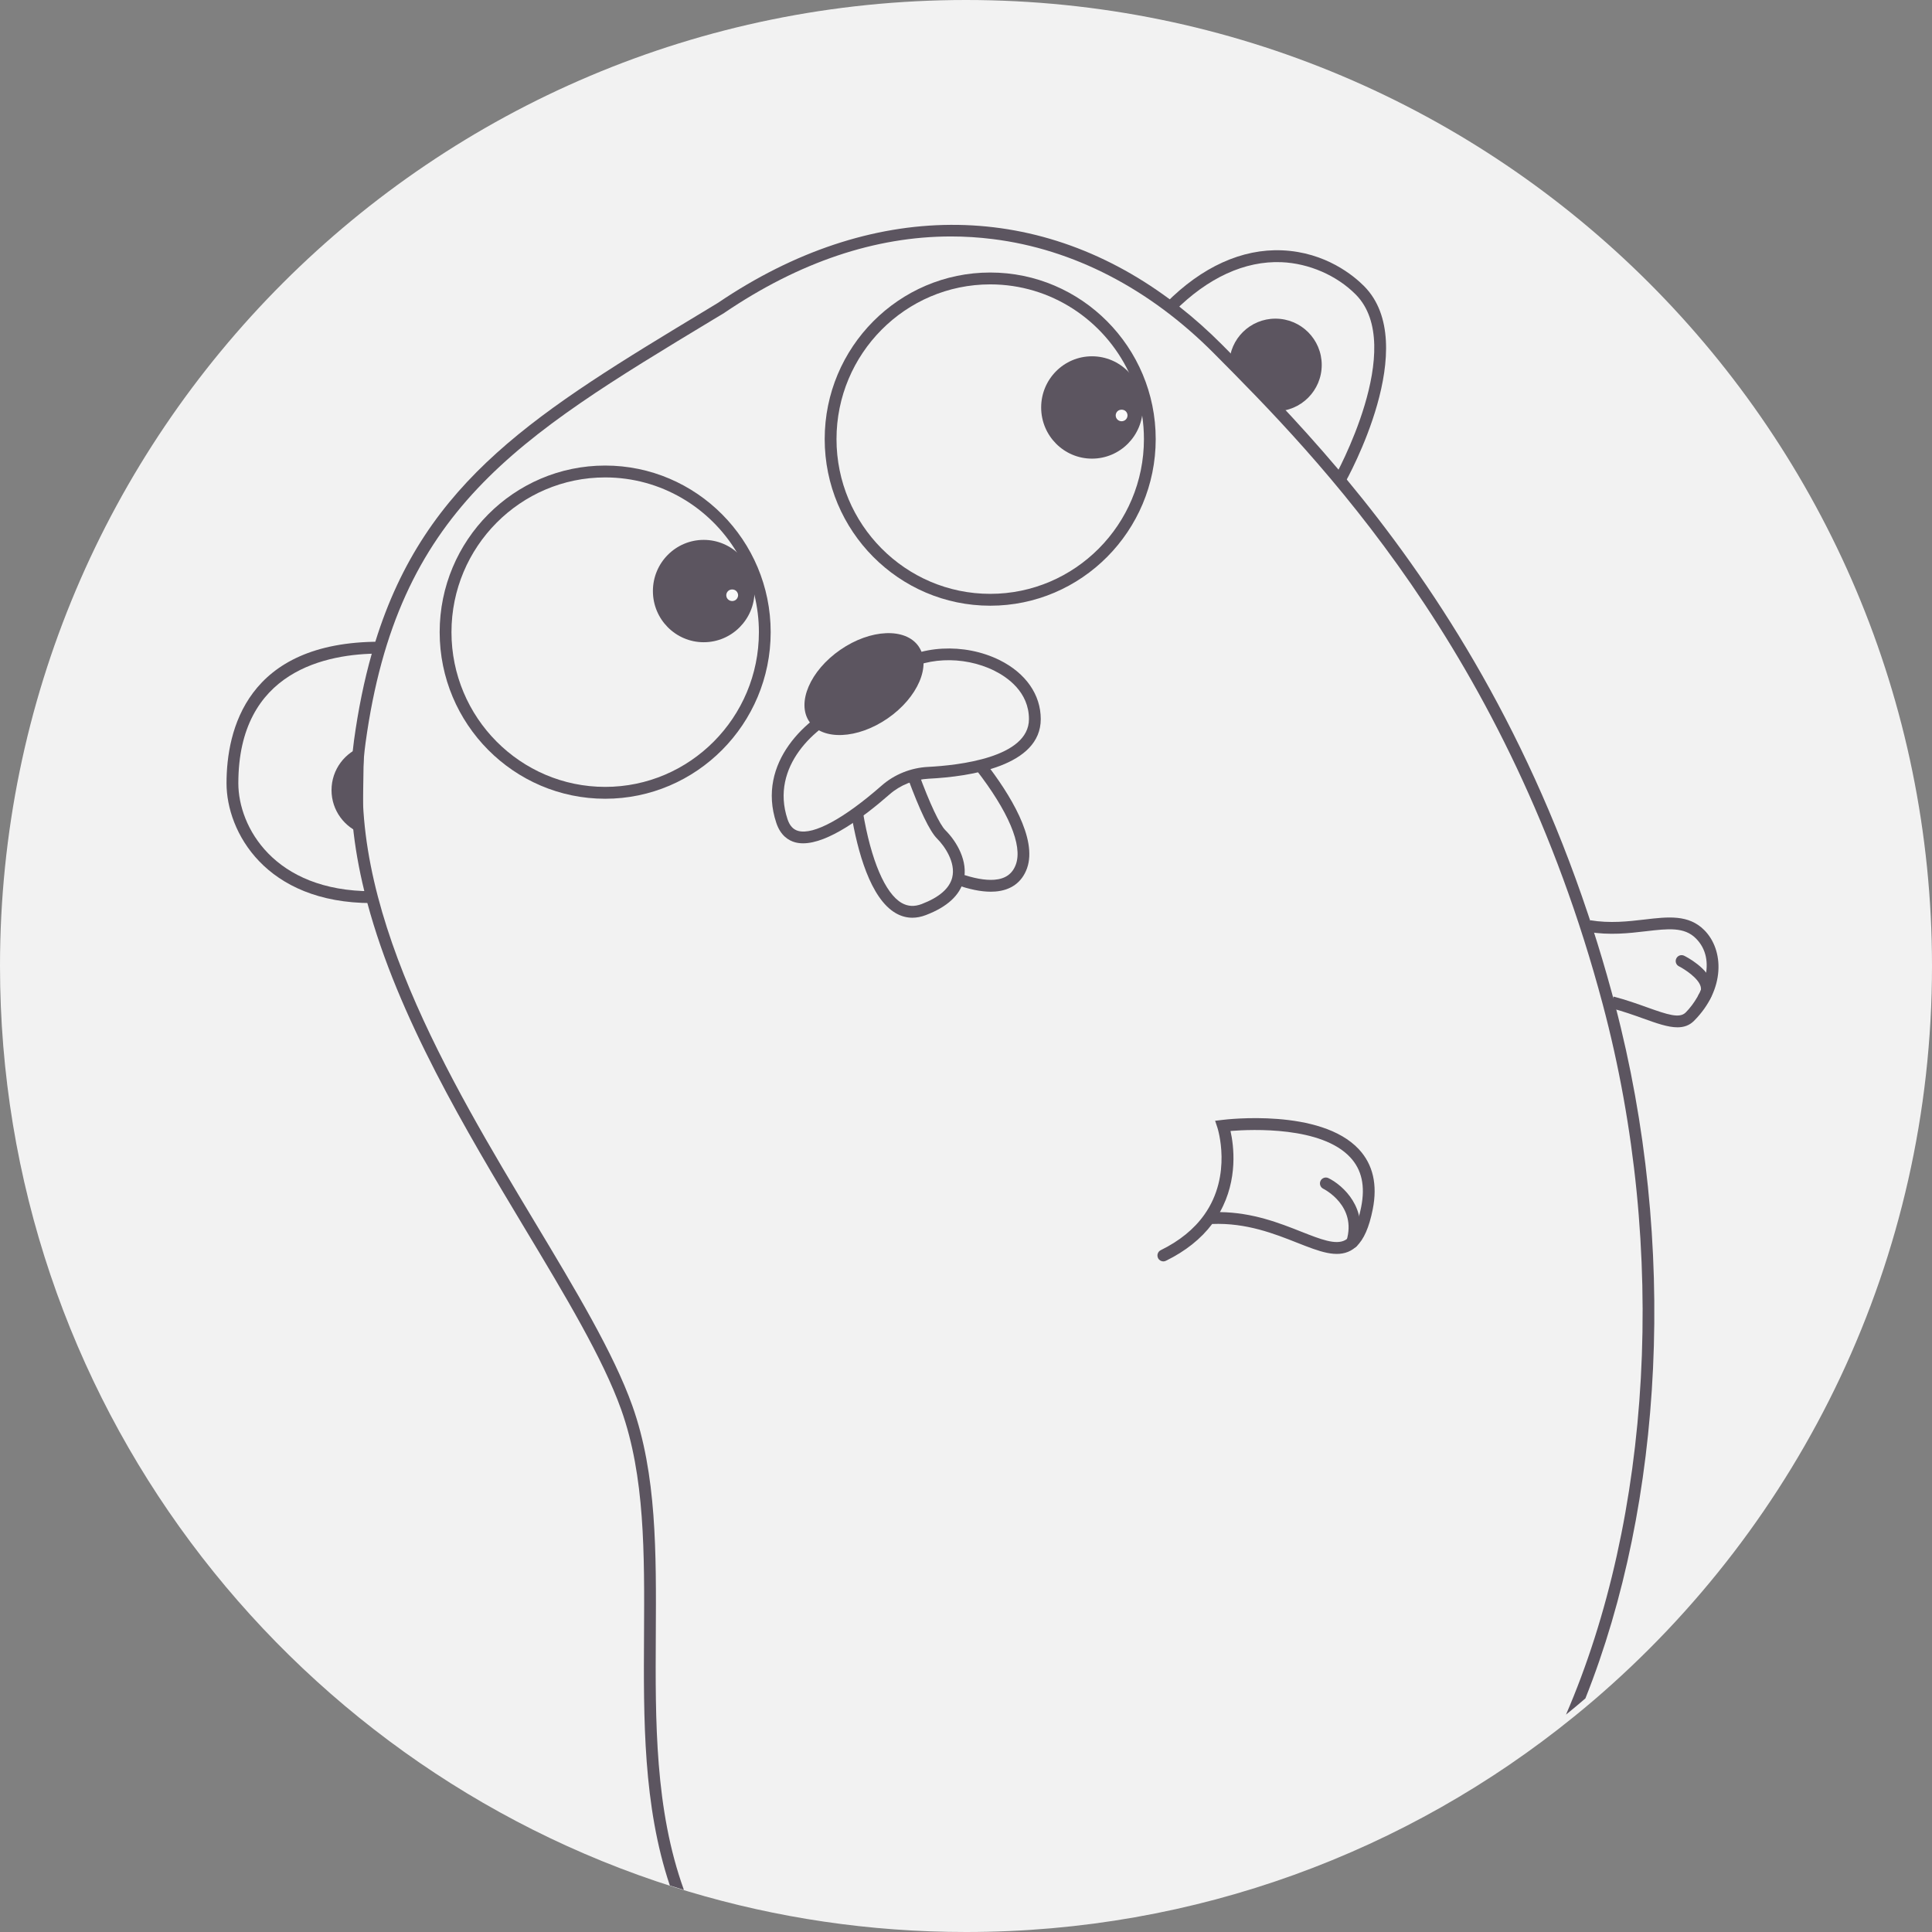
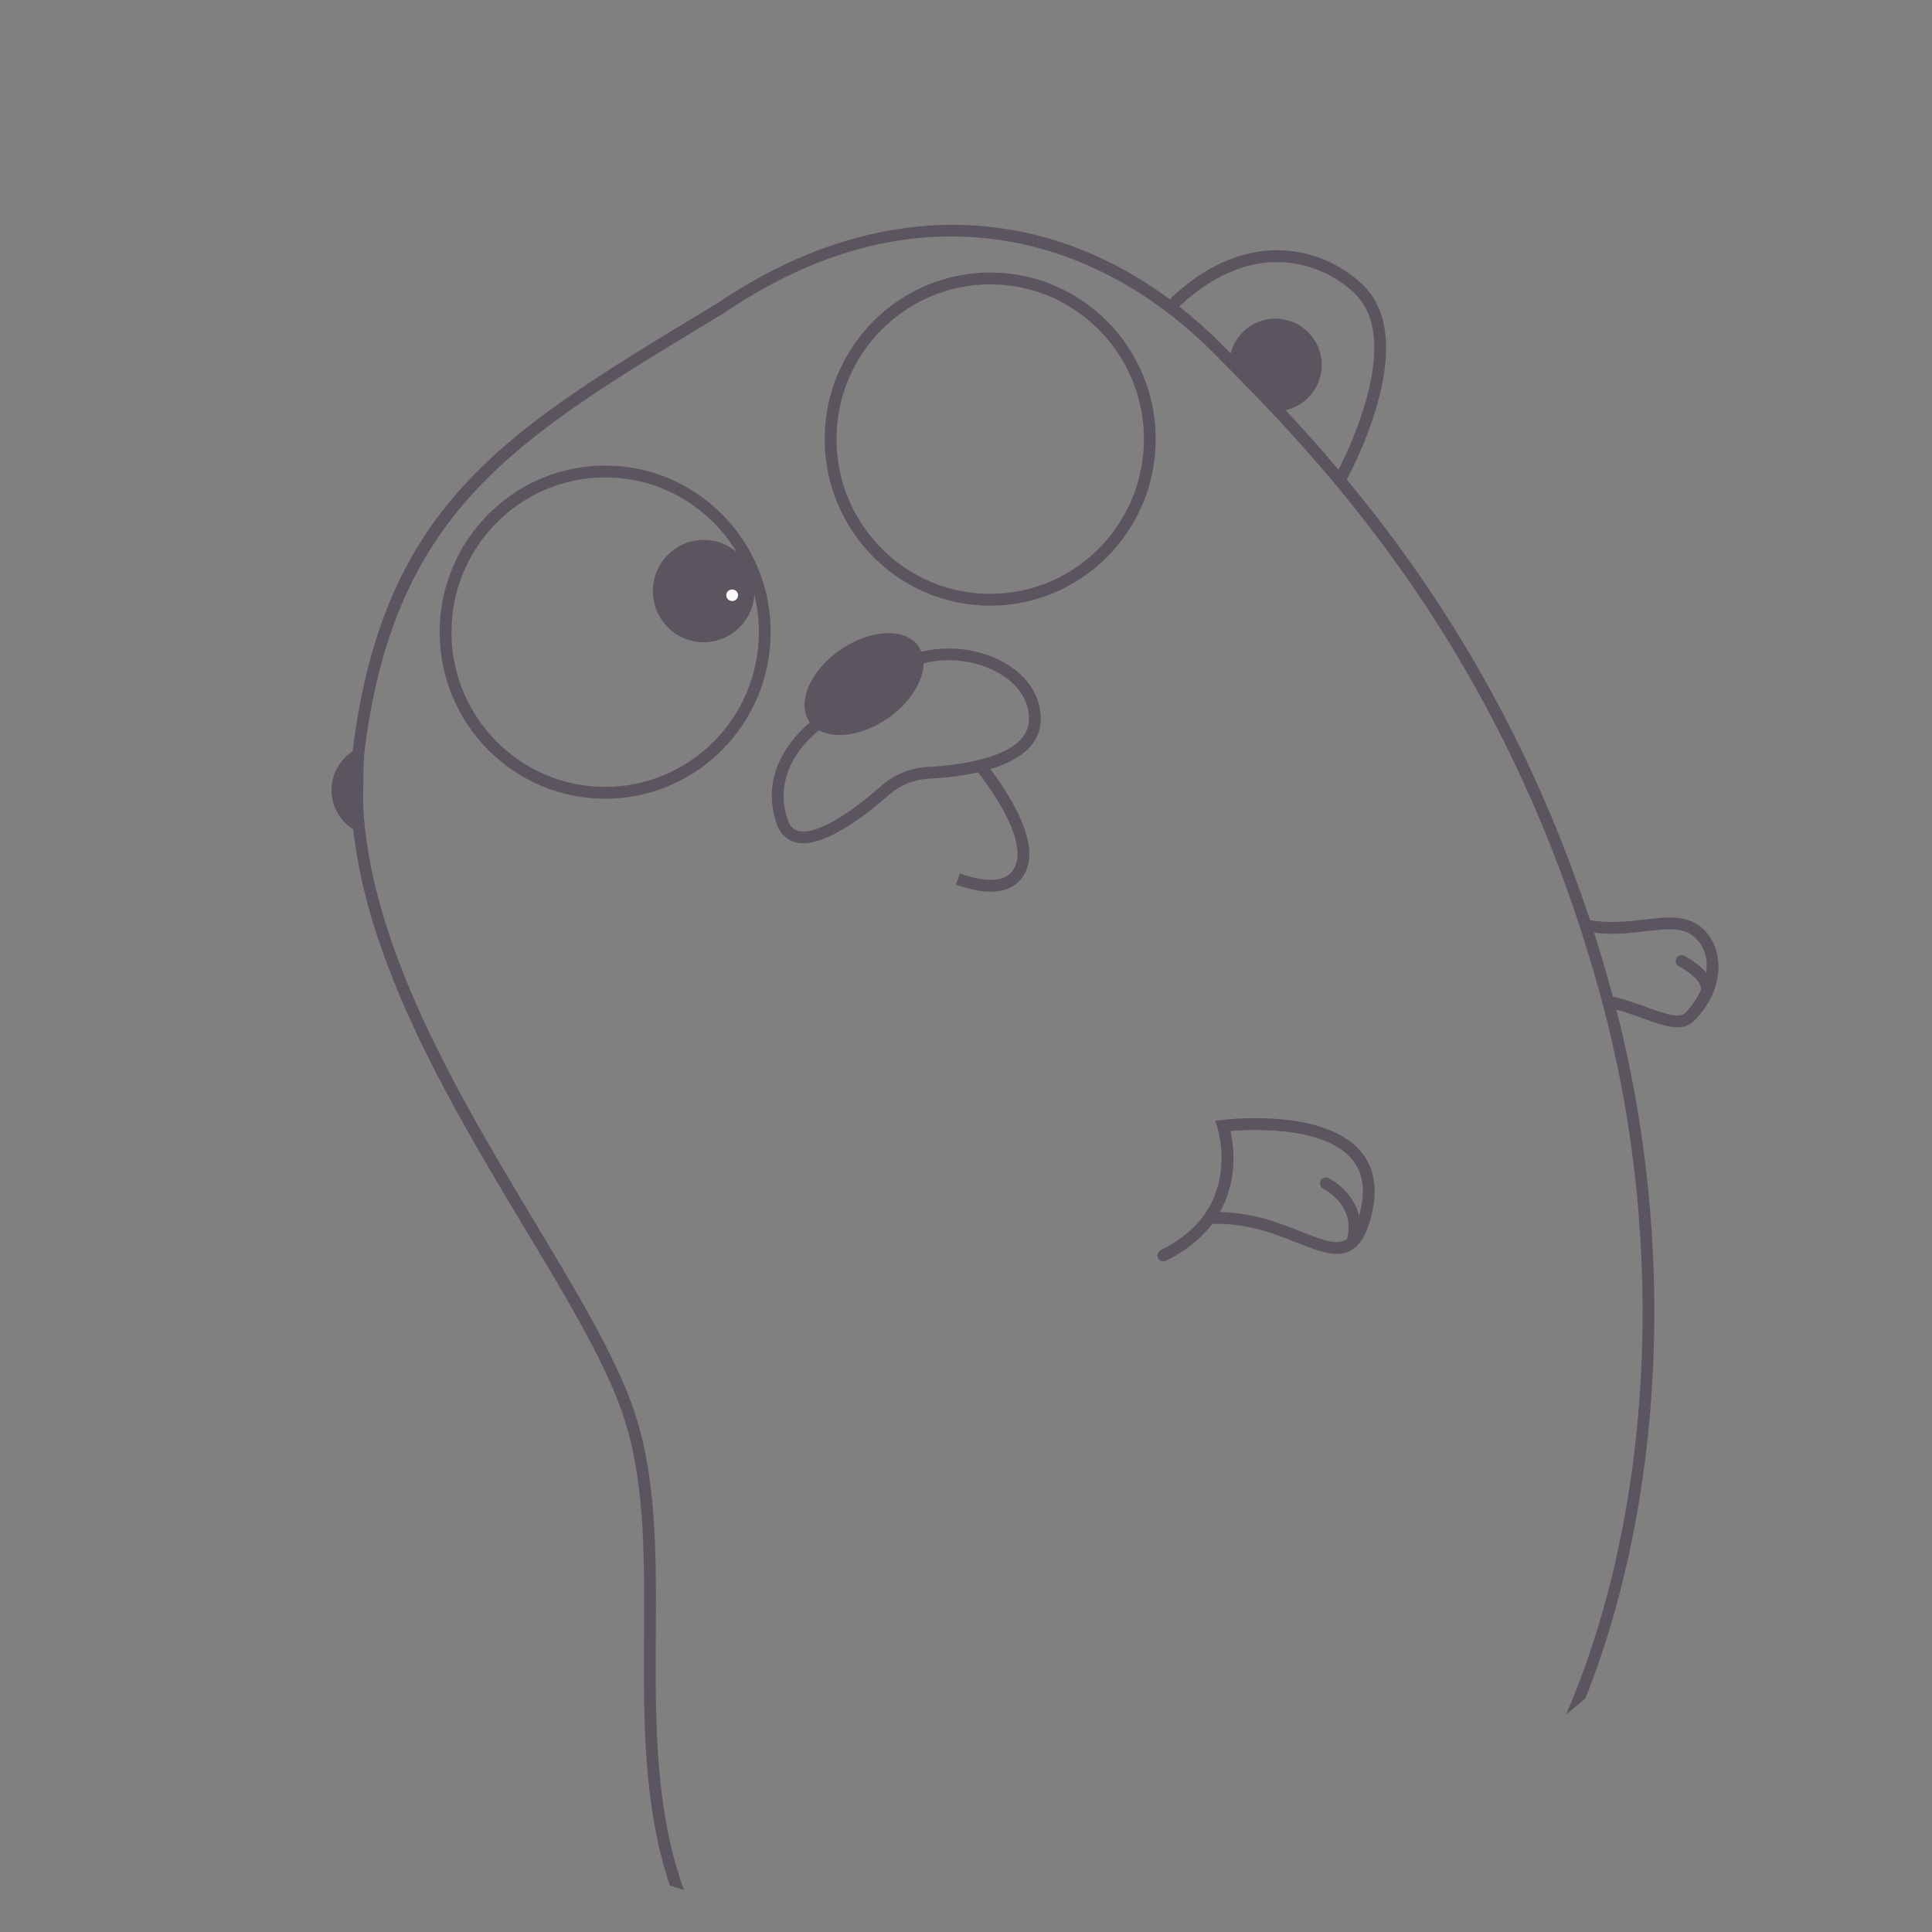
<svg xmlns="http://www.w3.org/2000/svg" width="72px" height="72px" viewBox="0 0 72 72" version="1.1">
  <rect x="0" y="0" width="72" height="72" fill="#808080" stroke="none" />
  <title>java</title>
  <desc>Created with Sketch.</desc>
  <g id="Centered-Grid" stroke="none" stroke-width="1" fill="none" fill-rule="evenodd">
    <g id="1920-(Desktop-HD)-Copy" transform="translate(-352, -1958)">
      <g id="technology" transform="translate(1, 1715)">
        <g id="go" transform="translate(351, 243)">
          <g id="java">
            <g id="go-lang">
-               <path d="M72,36 C72,46.96 67.103,56.776 59.375,63.379 C59.135,63.583 58.894,63.785 58.649,63.982 C52.463,68.997 44.583,72 36,72 C32.404,72 28.934,71.473 25.658,70.492 C25.482,70.439 25.307,70.387 25.132,70.331 C10.562,65.723 0,52.094 0,36 C0,16.118 16.118,0 36,0 C55.882,0 72,16.118 72,36 Z" id="Path" fill="#F2F2F2" />
              <g id="Group" transform="translate(8.327, 8.327)" fill="#5C5560">
-                 <path d="M51.862,29.121 C51.85,29.072 51.837,29.022 51.824,28.973 C51.792,28.855 51.761,28.737 51.727,28.619 C51.502,27.794 51.263,26.992 51.01,26.213 C50.96,26.056 50.909,25.902 50.856,25.748 C48.442,18.51 44.973,13.293 41.863,9.543 C41.759,9.419 41.657,9.297 41.556,9.176 C40.772,8.249 40.015,7.415 39.308,6.665 C38.591,5.904 37.923,5.231 37.331,4.635 L37.226,4.529 C36.706,4.006 36.17,3.529 35.62,3.097 C35.503,3.004 35.384,2.914 35.265,2.827 C30.248,-0.894 24.116,-0.894 18.432,2.958 L18.021,3.207 C11.725,7.008 7.539,9.533 5.66,15.589 C5.615,15.735 5.571,15.884 5.528,16.034 C5.247,17.022 5.025,18.102 4.862,19.293 C4.862,19.298 4.861,19.303 4.861,19.308 C4.722,20.326 4.716,21.359 4.818,22.397 C4.899,23.222 5.047,24.052 5.25,24.881 C5.287,25.029 5.325,25.178 5.364,25.327 C6.509,29.589 9.047,33.813 11.222,37.438 C12.725,39.939 14.144,42.3 14.823,44.204 C15.709,46.689 15.691,49.557 15.674,52.593 C15.656,55.737 15.637,58.96 16.636,61.94 C16.81,61.996 16.984,62.049 17.16,62.103 C16.076,59.103 16.095,55.808 16.113,52.596 C16.13,49.519 16.148,46.612 15.236,44.055 C14.542,42.108 13.113,39.729 11.599,37.209 C8.426,31.925 4.476,25.349 5.297,19.353 C6.486,10.686 10.912,8.014 18.246,3.586 L18.662,3.336 L18.672,3.328 C21.46,1.439 24.293,0.485 27.116,0.485 C27.634,0.485 28.154,0.518 28.672,0.583 C31.667,0.955 34.517,2.429 36.914,4.843 C40.746,8.699 47.878,15.88 51.399,29.088 C53.85,38.284 53.197,48.259 50.033,55.572 C50.278,55.375 50.518,55.173 50.756,54.968 C53.66,47.681 54.206,38.043 51.862,29.121 Z" id="Path" />
+                 <path d="M51.862,29.121 C51.85,29.072 51.837,29.022 51.824,28.973 C51.792,28.855 51.761,28.737 51.727,28.619 C51.502,27.794 51.263,26.992 51.01,26.213 C50.96,26.056 50.909,25.902 50.856,25.748 C48.442,18.51 44.973,13.293 41.863,9.543 C41.759,9.419 41.657,9.297 41.556,9.176 C40.772,8.249 40.015,7.415 39.308,6.665 L37.226,4.529 C36.706,4.006 36.17,3.529 35.62,3.097 C35.503,3.004 35.384,2.914 35.265,2.827 C30.248,-0.894 24.116,-0.894 18.432,2.958 L18.021,3.207 C11.725,7.008 7.539,9.533 5.66,15.589 C5.615,15.735 5.571,15.884 5.528,16.034 C5.247,17.022 5.025,18.102 4.862,19.293 C4.862,19.298 4.861,19.303 4.861,19.308 C4.722,20.326 4.716,21.359 4.818,22.397 C4.899,23.222 5.047,24.052 5.25,24.881 C5.287,25.029 5.325,25.178 5.364,25.327 C6.509,29.589 9.047,33.813 11.222,37.438 C12.725,39.939 14.144,42.3 14.823,44.204 C15.709,46.689 15.691,49.557 15.674,52.593 C15.656,55.737 15.637,58.96 16.636,61.94 C16.81,61.996 16.984,62.049 17.16,62.103 C16.076,59.103 16.095,55.808 16.113,52.596 C16.13,49.519 16.148,46.612 15.236,44.055 C14.542,42.108 13.113,39.729 11.599,37.209 C8.426,31.925 4.476,25.349 5.297,19.353 C6.486,10.686 10.912,8.014 18.246,3.586 L18.662,3.336 L18.672,3.328 C21.46,1.439 24.293,0.485 27.116,0.485 C27.634,0.485 28.154,0.518 28.672,0.583 C31.667,0.955 34.517,2.429 36.914,4.843 C40.746,8.699 47.878,15.88 51.399,29.088 C53.85,38.284 53.197,48.259 50.033,55.572 C50.278,55.375 50.518,55.173 50.756,54.968 C53.66,47.681 54.206,38.043 51.862,29.121 Z" id="Path" />
                <path d="M41.783,9.69 L41.401,9.472 C41.428,9.423 44.12,4.584 42.196,2.647 C41.49,1.937 40.457,1.487 39.432,1.444 C38.067,1.388 36.686,2.021 35.437,3.277 L35.127,2.965 C36.464,1.618 37.958,0.939 39.451,1.002 C41.083,1.071 42.131,1.957 42.506,2.334 C44.666,4.508 41.901,9.48 41.783,9.69 Z" id="Path" />
-                 <path d="M5.527,25.328 C1.557,25.328 0.115,22.659 0.115,20.864 C0.115,18.894 0.857,15.588 5.825,15.588 L5.825,16.03 C3.857,16.03 0.555,16.658 0.555,20.864 C0.555,22.481 1.879,24.886 5.527,24.886 C5.527,24.886 5.527,25.328 5.527,25.328 Z" id="Path" />
                <path d="M28.576,1.829 C25.175,1.829 22.407,4.613 22.407,8.037 C22.407,11.461 25.175,14.246 28.576,14.246 C31.976,14.246 34.743,11.461 34.743,8.037 C34.743,4.613 31.976,1.829 28.576,1.829 Z M28.576,13.804 C25.416,13.804 22.847,11.218 22.847,8.037 C22.847,4.858 25.416,2.271 28.576,2.271 C30.848,2.271 32.816,3.61 33.741,5.546 C33.98,6.047 34.15,6.59 34.238,7.159 L34.238,7.16 C34.282,7.446 34.304,7.739 34.304,8.037 C34.304,11.218 31.734,13.804 28.576,13.804 Z" id="Shape" fill-rule="nonzero" />
                <path d="M14.226,9.023 C10.824,9.023 8.058,11.807 8.058,15.231 C8.058,18.655 10.824,21.44 14.226,21.44 C17.627,21.44 20.394,18.655 20.394,15.231 C20.394,11.807 17.627,9.023 14.226,9.023 Z M14.226,20.998 C11.067,20.998 8.498,18.412 8.498,15.231 C8.498,12.052 11.067,9.465 14.226,9.465 C16.302,9.465 18.123,10.582 19.128,12.249 C19.422,12.737 19.647,13.275 19.788,13.844 C19.896,14.289 19.955,14.754 19.955,15.231 C19.955,18.412 17.385,20.998 14.226,20.998 Z" id="Shape" fill-rule="nonzero" />
                <ellipse id="Oval" cx="17.899" cy="13.7" rx="1.894" ry="1.907" />
-                 <ellipse id="Oval" cx="32.368" cy="6.858" rx="1.894" ry="1.907" />
              </g>
              <g id="Group" transform="translate(26.939, 15.184)" fill="#F9F9F9">
-                 <path d="M14.86,0.515 C14.801,0.515 14.746,0.492 14.704,0.451 C14.663,0.41 14.64,0.355 14.64,0.297 C14.64,0.241 14.663,0.185 14.704,0.144 C14.785,0.064 14.934,0.063 15.016,0.144 C15.057,0.185 15.08,0.241 15.08,0.297 C15.08,0.355 15.057,0.41 15.016,0.451 C14.975,0.492 14.917,0.515 14.86,0.515 Z" id="Path" />
                <path d="M0.348,7.215 C0.289,7.215 0.233,7.192 0.192,7.152 C0.182,7.142 0.171,7.131 0.164,7.118 C0.157,7.107 0.149,7.095 0.143,7.082 C0.137,7.068 0.135,7.055 0.132,7.04 C0.129,7.027 0.127,7.013 0.127,6.998 C0.127,6.942 0.151,6.885 0.192,6.845 C0.273,6.763 0.421,6.763 0.503,6.845 C0.514,6.855 0.522,6.866 0.53,6.878 C0.539,6.889 0.546,6.903 0.55,6.916 C0.556,6.929 0.561,6.942 0.563,6.956 C0.566,6.971 0.568,6.984 0.568,6.998 C0.568,7.013 0.566,7.027 0.563,7.04 C0.561,7.055 0.556,7.068 0.55,7.082 C0.546,7.095 0.538,7.107 0.53,7.118 C0.522,7.131 0.514,7.142 0.503,7.152 C0.493,7.162 0.481,7.17 0.47,7.179 C0.458,7.186 0.445,7.194 0.431,7.199 C0.418,7.204 0.405,7.208 0.39,7.211 C0.376,7.214 0.362,7.215 0.348,7.215 Z" id="Path" />
              </g>
              <g id="Group" transform="translate(12.245, 11.755)" fill="#5C5560">
                <ellipse id="Oval" transform="translate(19.954, 13.739) rotate(-124.604) translate(-19.954, -13.739) " cx="19.954" cy="13.739" rx="1.553" ry="2.473" />
                <path d="M17.684,19.673 C17.58,19.673 17.481,19.661 17.387,19.636 C17.156,19.573 16.847,19.397 16.686,18.912 C15.935,16.658 17.846,14.936 19.226,14.38 L19.391,14.788 C18.159,15.285 16.448,16.806 17.103,18.773 C17.184,19.017 17.315,19.16 17.503,19.211 C18.075,19.367 19.209,18.751 20.612,17.521 C21.087,17.104 21.702,16.857 22.343,16.825 C23.473,16.767 26.101,16.479 26.101,15.044 C26.101,14.034 25.296,13.482 24.816,13.243 C23.639,12.656 22.122,12.732 21.209,13.422 L20.944,13.071 C21.983,12.285 23.693,12.192 25.012,12.848 C25.984,13.333 26.541,14.133 26.541,15.044 C26.541,16.792 23.925,17.186 22.365,17.265 C21.823,17.292 21.303,17.501 20.902,17.853 C19.922,18.71 18.616,19.673 17.684,19.673 Z" id="Path" />
-                 <path d="M21.756,22.446 C21.542,22.446 21.336,22.39 21.141,22.278 C20.188,21.732 19.711,19.962 19.478,18.573 L19.912,18.5 C20.214,20.304 20.742,21.542 21.359,21.896 C21.588,22.027 21.832,22.04 22.104,21.936 C22.755,21.687 23.138,21.356 23.241,20.95 C23.382,20.386 22.954,19.772 22.678,19.498 C22.404,19.224 22.034,18.456 21.576,17.213 L21.989,17.061 C22.406,18.193 22.77,18.968 22.988,19.186 C23.412,19.607 23.844,20.35 23.667,21.058 C23.526,21.611 23.053,22.045 22.26,22.347 C22.088,22.413 21.92,22.446 21.756,22.446 Z" id="Path" />
                <path d="M24.677,21.476 C24.305,21.476 23.87,21.387 23.38,21.211 L23.528,20.797 C24.027,20.976 24.47,21.057 24.809,21.031 C25.224,20.999 25.488,20.811 25.615,20.456 C25.869,19.744 25.338,18.486 24.119,16.915 L24.467,16.645 C25.396,17.843 26.422,19.503 26.029,20.604 C25.842,21.125 25.432,21.425 24.843,21.47 C24.789,21.474 24.734,21.476 24.677,21.476 Z" id="Path" />
                <path d="M50.268,26.53 C49.911,26.53 49.485,26.378 48.998,26.203 C48.64,26.075 48.233,25.929 47.776,25.81 L47.887,25.384 C48.363,25.508 48.779,25.657 49.146,25.789 C49.907,26.061 50.348,26.205 50.575,25.978 C51.207,25.343 51.765,24.027 50.957,23.218 C50.523,22.783 49.922,22.853 49.091,22.95 C48.46,23.024 47.745,23.107 46.94,22.973 L47.013,22.539 C47.755,22.663 48.438,22.583 49.04,22.513 C49.922,22.409 50.683,22.321 51.268,22.907 C52.003,23.643 52.061,25.109 50.886,26.289 C50.712,26.463 50.506,26.53 50.268,26.53 Z" id="Path" />
                <path d="M51.248,25.653 C51.202,25.653 51.156,25.639 51.117,25.609 C51.019,25.537 50.999,25.399 51.071,25.302 C51.14,25.209 51.161,25.12 51.137,25.023 C51.058,24.692 50.511,24.351 50.325,24.257 C50.216,24.203 50.172,24.071 50.227,23.962 C50.281,23.853 50.413,23.809 50.522,23.864 C50.614,23.91 51.424,24.33 51.565,24.92 C51.619,25.144 51.57,25.366 51.425,25.563 C51.382,25.622 51.315,25.653 51.248,25.653 Z" id="Path" />
                <path d="M38.398,31.077 C36.973,29.542 33.455,29.961 33.306,29.981 L33.039,30.013 L33.124,30.268 C33.13,30.286 33.692,32.027 32.637,33.513 L32.634,33.517 C32.256,34.05 31.711,34.493 31.013,34.835 C30.904,34.888 30.859,35.02 30.912,35.13 C30.95,35.208 31.029,35.254 31.11,35.254 C31.142,35.254 31.176,35.246 31.206,35.23 C31.932,34.875 32.511,34.414 32.929,33.859 C34.203,33.809 35.252,34.225 36.098,34.559 C36.917,34.882 37.565,35.138 38.095,34.849 C38.159,34.813 38.219,34.772 38.275,34.721 C38.285,34.714 38.296,34.706 38.304,34.696 C38.582,34.436 38.778,33.988 38.913,33.313 C39.096,32.395 38.923,31.642 38.398,31.077 Z M38.482,33.226 C38.458,33.347 38.432,33.457 38.404,33.56 C38.288,33.993 38.14,34.276 37.954,34.416 C37.932,34.433 37.908,34.448 37.885,34.461 C37.534,34.652 36.971,34.43 36.259,34.15 C35.441,33.825 34.442,33.432 33.218,33.416 C33.901,32.194 33.733,30.93 33.612,30.393 C34.428,30.328 37.005,30.223 38.076,31.377 C38.505,31.839 38.638,32.444 38.482,33.226 Z" id="Shape" fill-rule="nonzero" />
                <path d="M38.148,34.762 C38.127,34.762 38.106,34.759 38.085,34.752 C37.968,34.717 37.902,34.595 37.937,34.478 C38.324,33.19 37.119,32.571 37.068,32.545 C36.959,32.491 36.915,32.359 36.968,32.25 C37.022,32.142 37.153,32.097 37.262,32.15 C37.815,32.422 38.754,33.285 38.359,34.605 C38.33,34.7 38.243,34.762 38.148,34.762 Z" id="Path" />
                <path d="M33.565,1.809 C33.584,0.87 34.347,0.12 35.287,0.12 C36.239,0.12 37.012,0.891 37.012,1.846 C37.012,2.799 36.239,3.573 35.287,3.573 C35.285,3.573 35.283,3.573 35.28,3.573 L33.565,1.809 Z" id="Path" />
                <path d="M1.315,16.046 C0.616,16.267 0.11,16.92 0.11,17.692 C0.11,18.444 0.593,19.084 1.265,19.319 L1.315,16.046 Z" id="Path" />
              </g>
            </g>
          </g>
        </g>
      </g>
    </g>
  </g>
</svg>